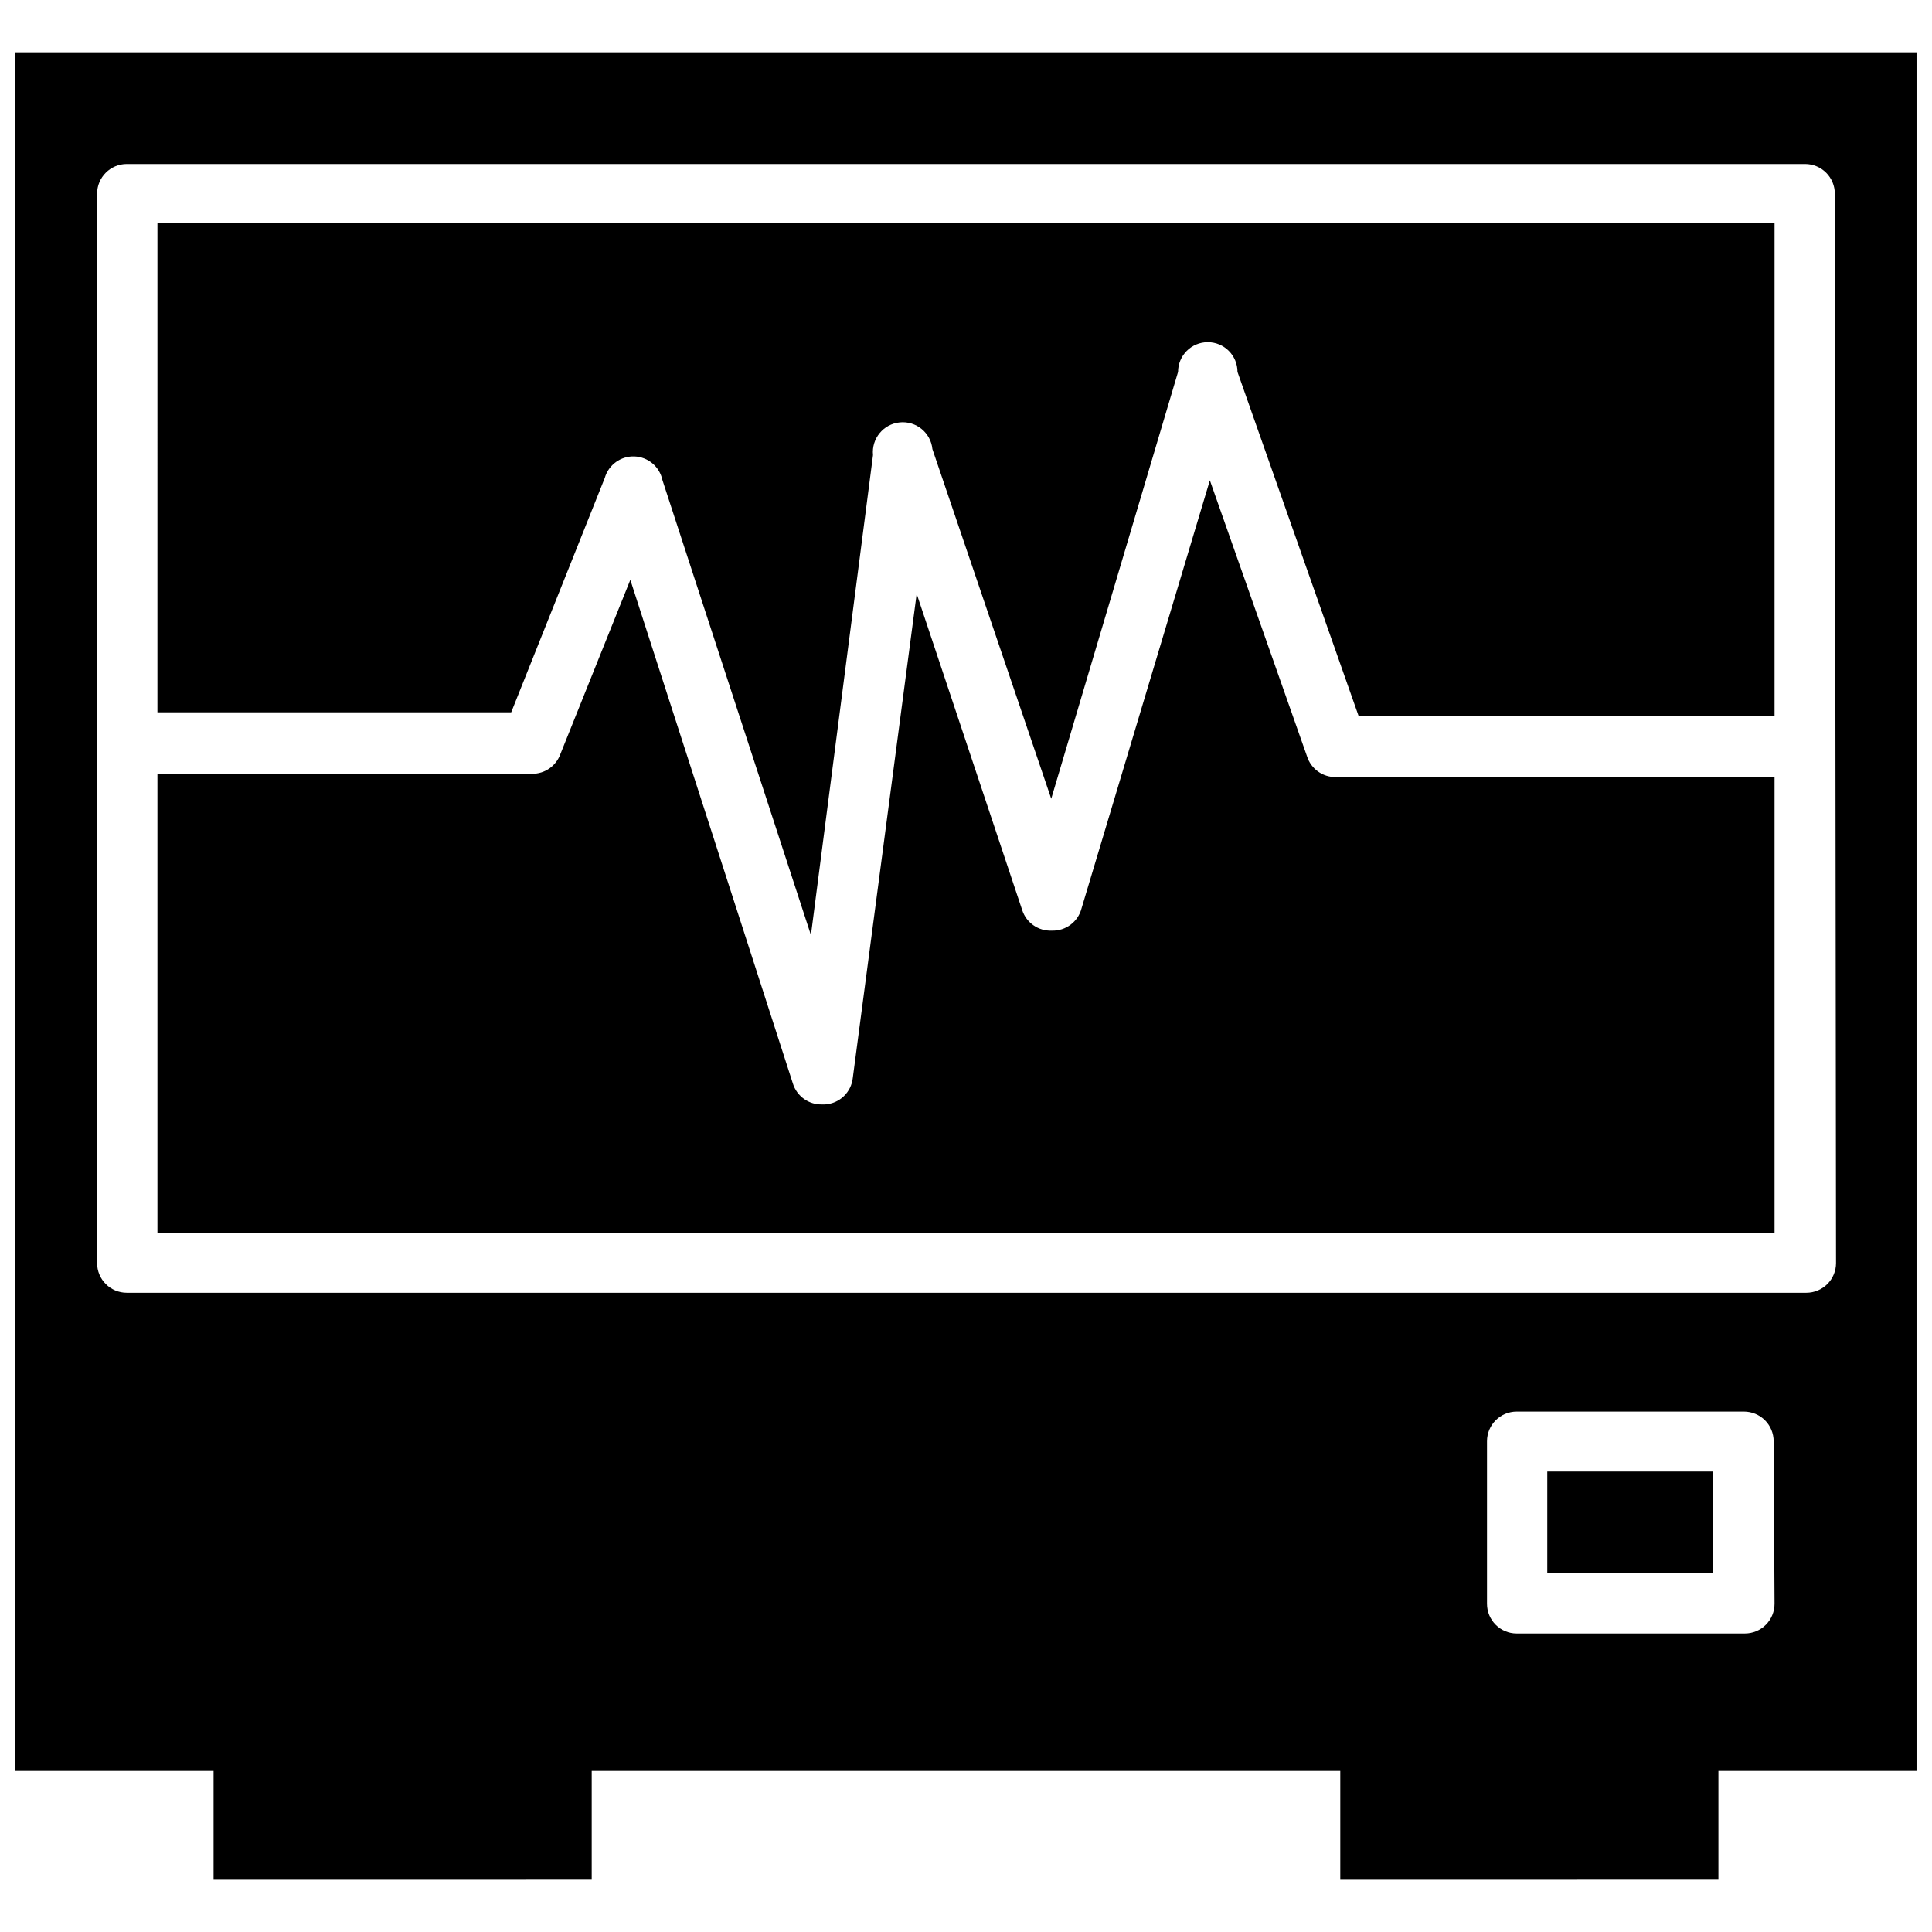
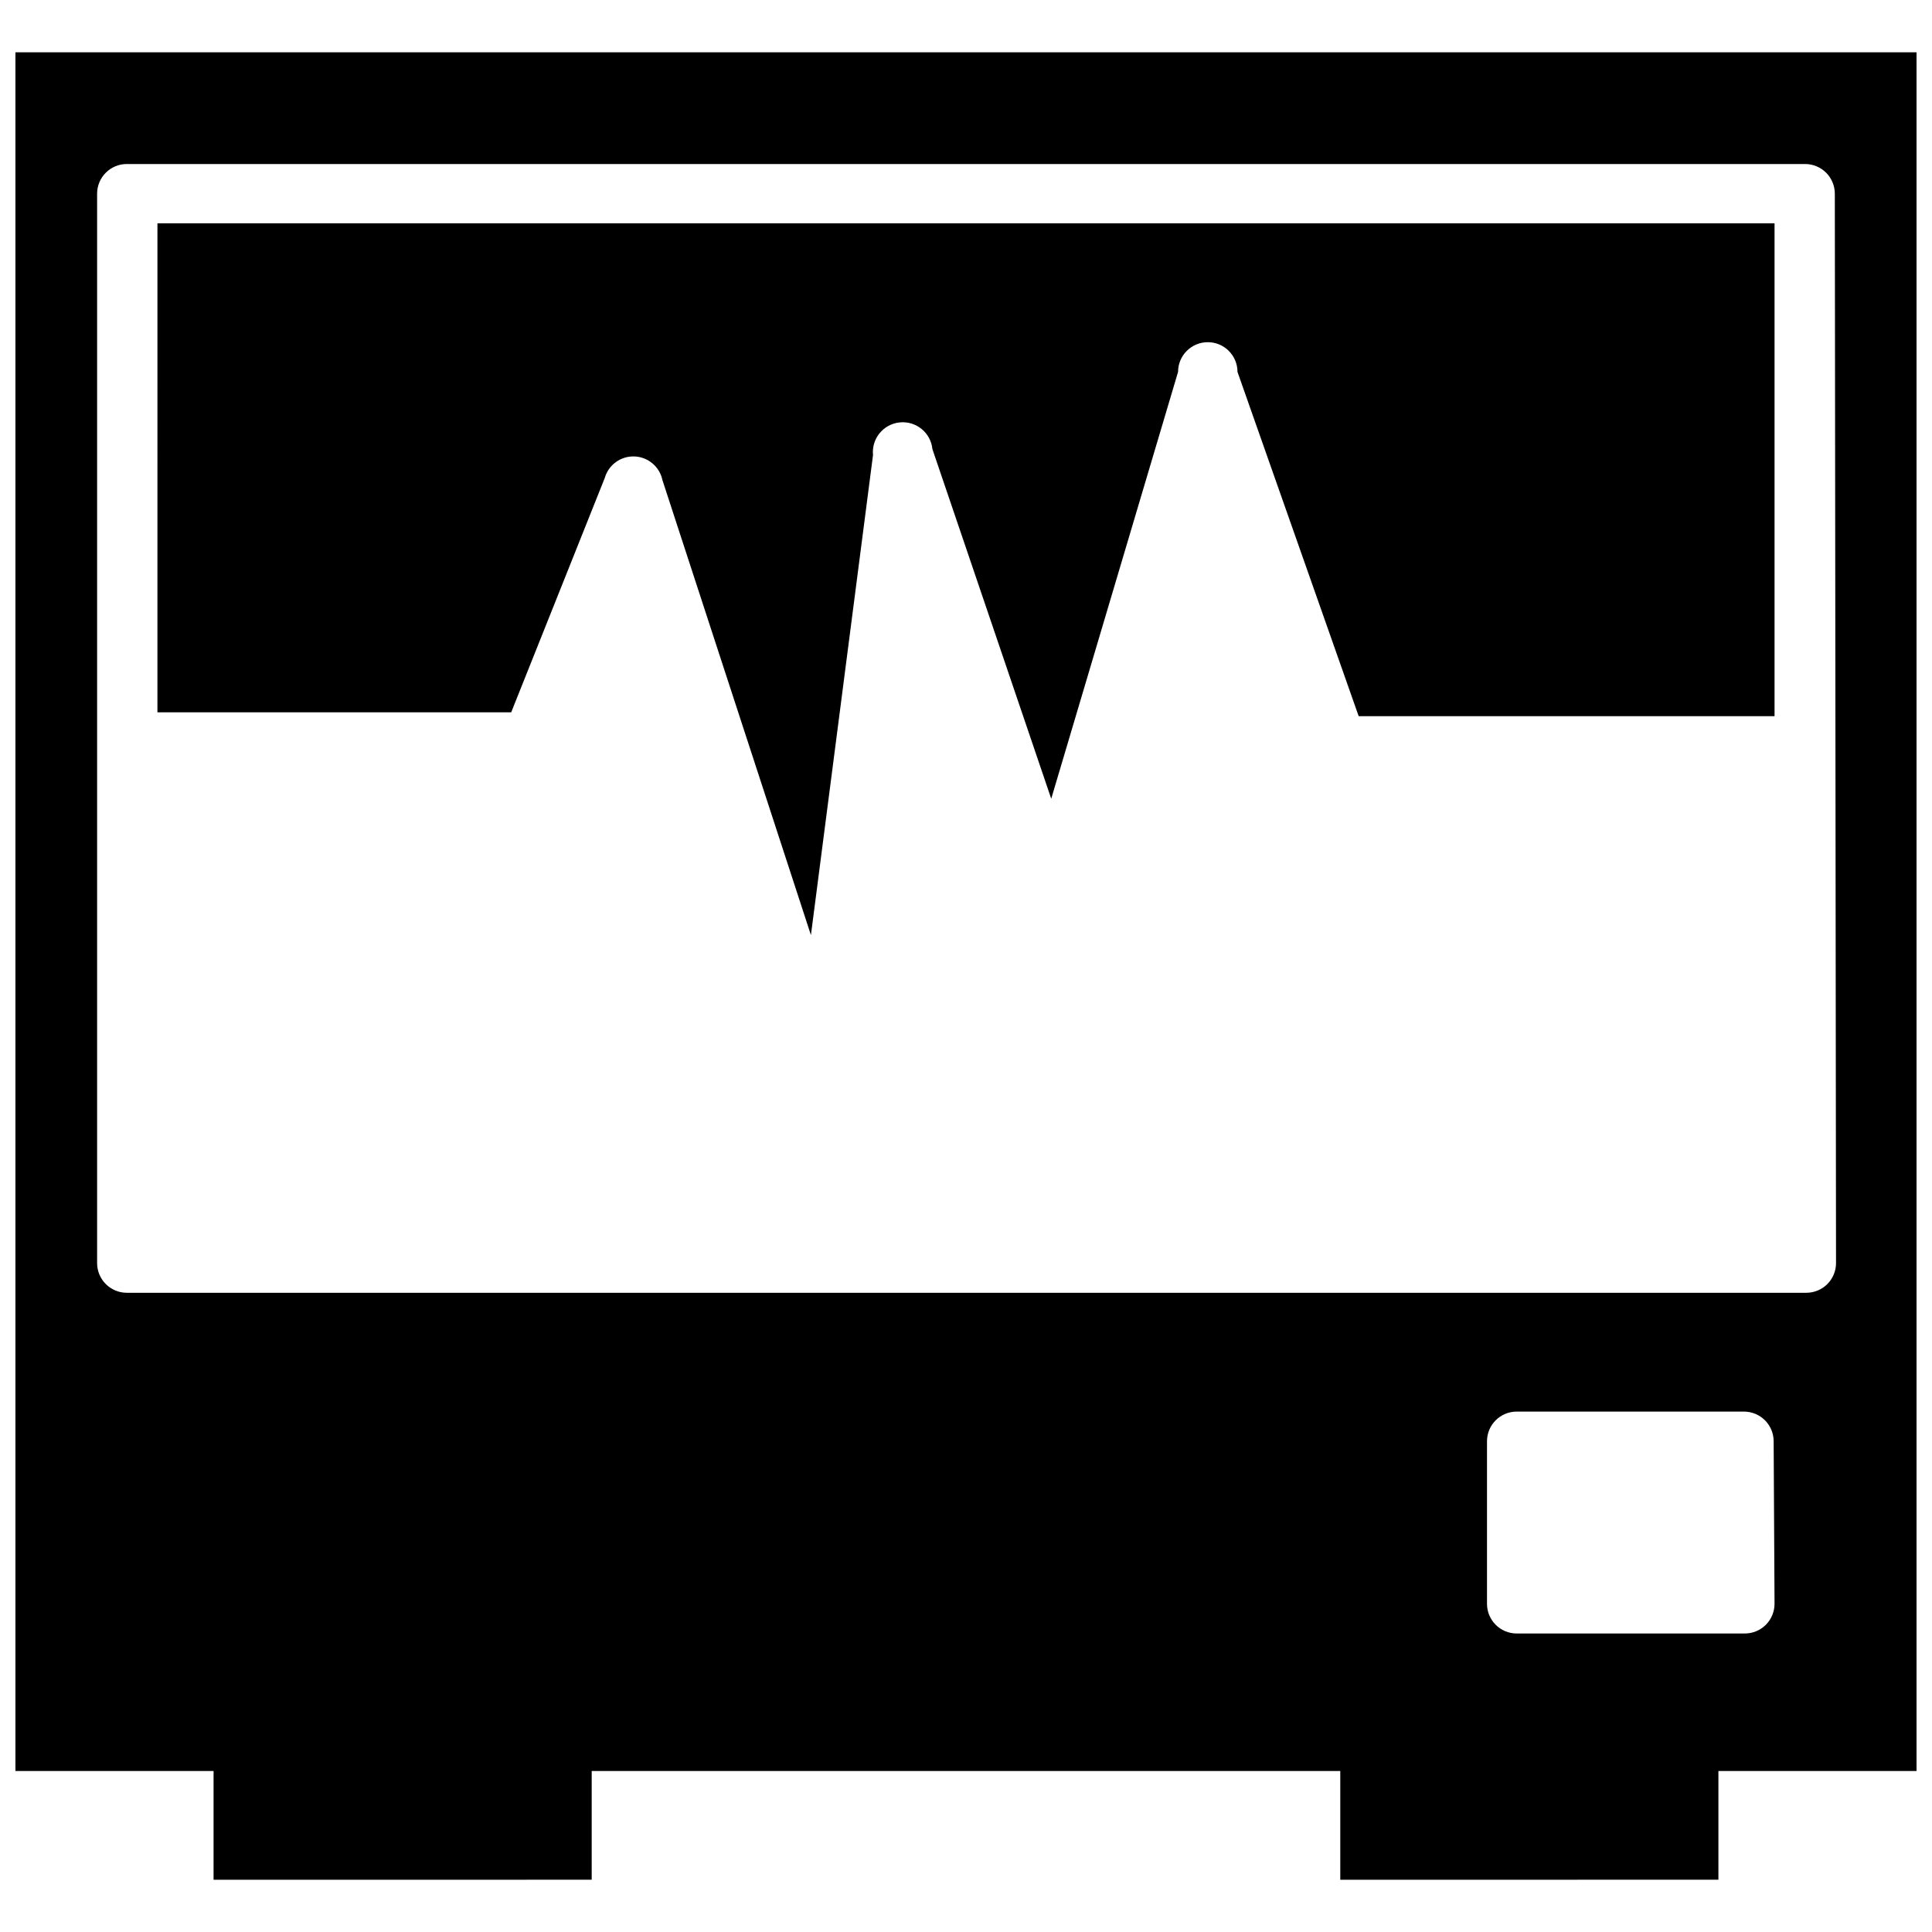
<svg xmlns="http://www.w3.org/2000/svg" width="800px" height="800px" version="1.1" viewBox="144 144 512 512">
  <defs>
    <clipPath id="a">
      <path d="m148.09 157h503.81v486h-503.81z" />
    </clipPath>
  </defs>
  <g clip-path="url(#a)">
    <path d="m148.09 157.86v455.48h52.508v28.812l100.21-0.004v-28.809h198.38v28.812l100.21-0.004v-28.809h52.504v-455.48zm466.18 411.16c0 2.086-0.828 4.09-2.305 5.566s-3.477 2.305-5.566 2.305h-60.457c-4.348 0-7.871-3.523-7.871-7.871v-43.062c0-4.348 3.523-7.871 7.871-7.871h60.223c2.086 0 4.09 0.832 5.566 2.305 1.477 1.477 2.305 3.481 2.305 5.566zm16.297-90.293c0 2.086-0.828 4.09-2.305 5.566-1.477 1.477-3.481 2.305-5.566 2.305h-445.09c-4.348 0-7.871-3.523-7.871-7.871v-283.39c0-4.348 3.523-7.871 7.871-7.871h444.77c2.09 0 4.09 0.832 5.566 2.305 1.477 1.477 2.305 3.481 2.305 5.566z" />
  </g>
  <path d="m185.72 332.77h93.754l24.797-62.109c0.996-3.477 4.238-5.828 7.852-5.699 3.617 0.133 6.68 2.711 7.422 6.25l39.359 120.6 16.453-127.21c-0.434-4.348 2.738-8.227 7.086-8.66 4.348-0.438 8.223 2.734 8.656 7.082l31.488 92.652 33.613-113.12c0-4.348 3.527-7.871 7.875-7.871s7.871 3.523 7.871 7.871l32.117 91.238h110.21v-130.6h-428.55z" />
-   <path d="m490.37 344.42-25.742-73.133-34.008 113.44c-0.918 3.566-4.191 6.019-7.871 5.902-3.57 0.164-6.805-2.098-7.875-5.508l-27.945-83.758-16.922 128.23c-0.379 3.836-3.477 6.832-7.324 7.086h-0.707c-3.594 0.152-6.832-2.148-7.871-5.59l-43.062-133.43-18.578 46.289v-0.004c-1.16 3.113-4.152 5.16-7.477 5.117h-99.266v121.78h428.55v-120.91h-116.27c-3.484 0.055-6.59-2.188-7.633-5.512z" />
-   <path d="m554.05 533.98h43.926v26.922h-43.926z" />
</svg>